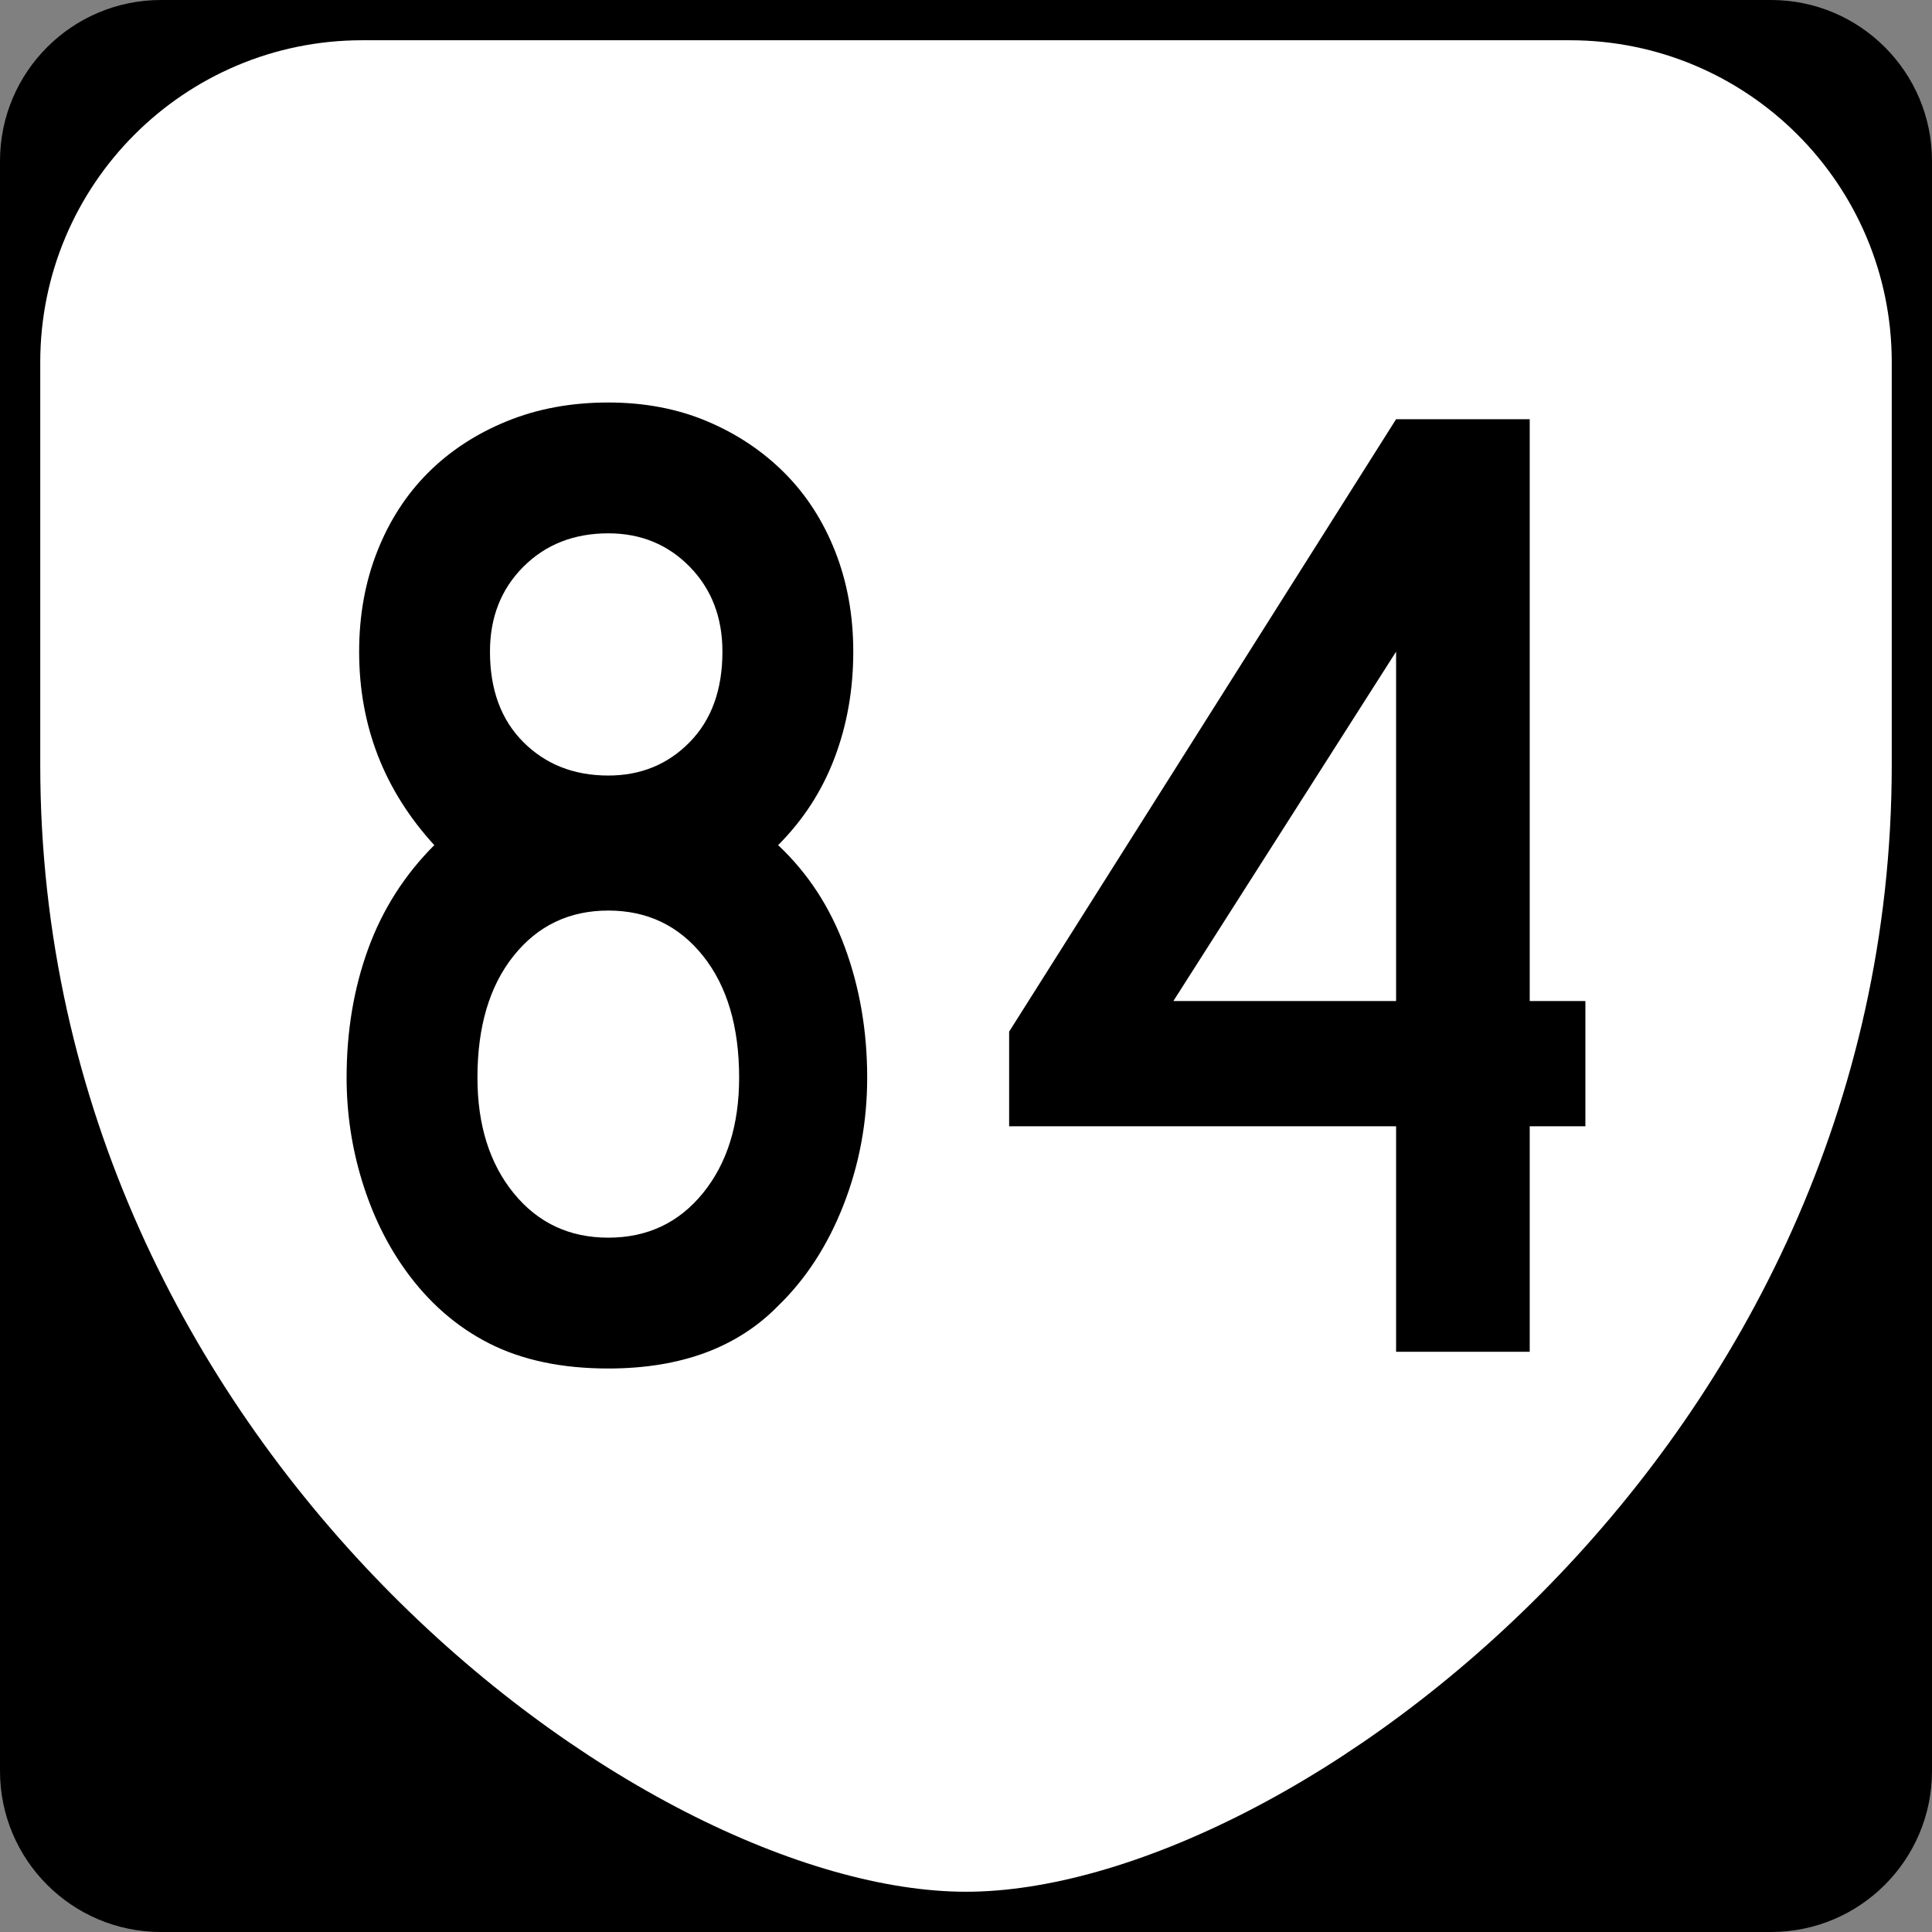
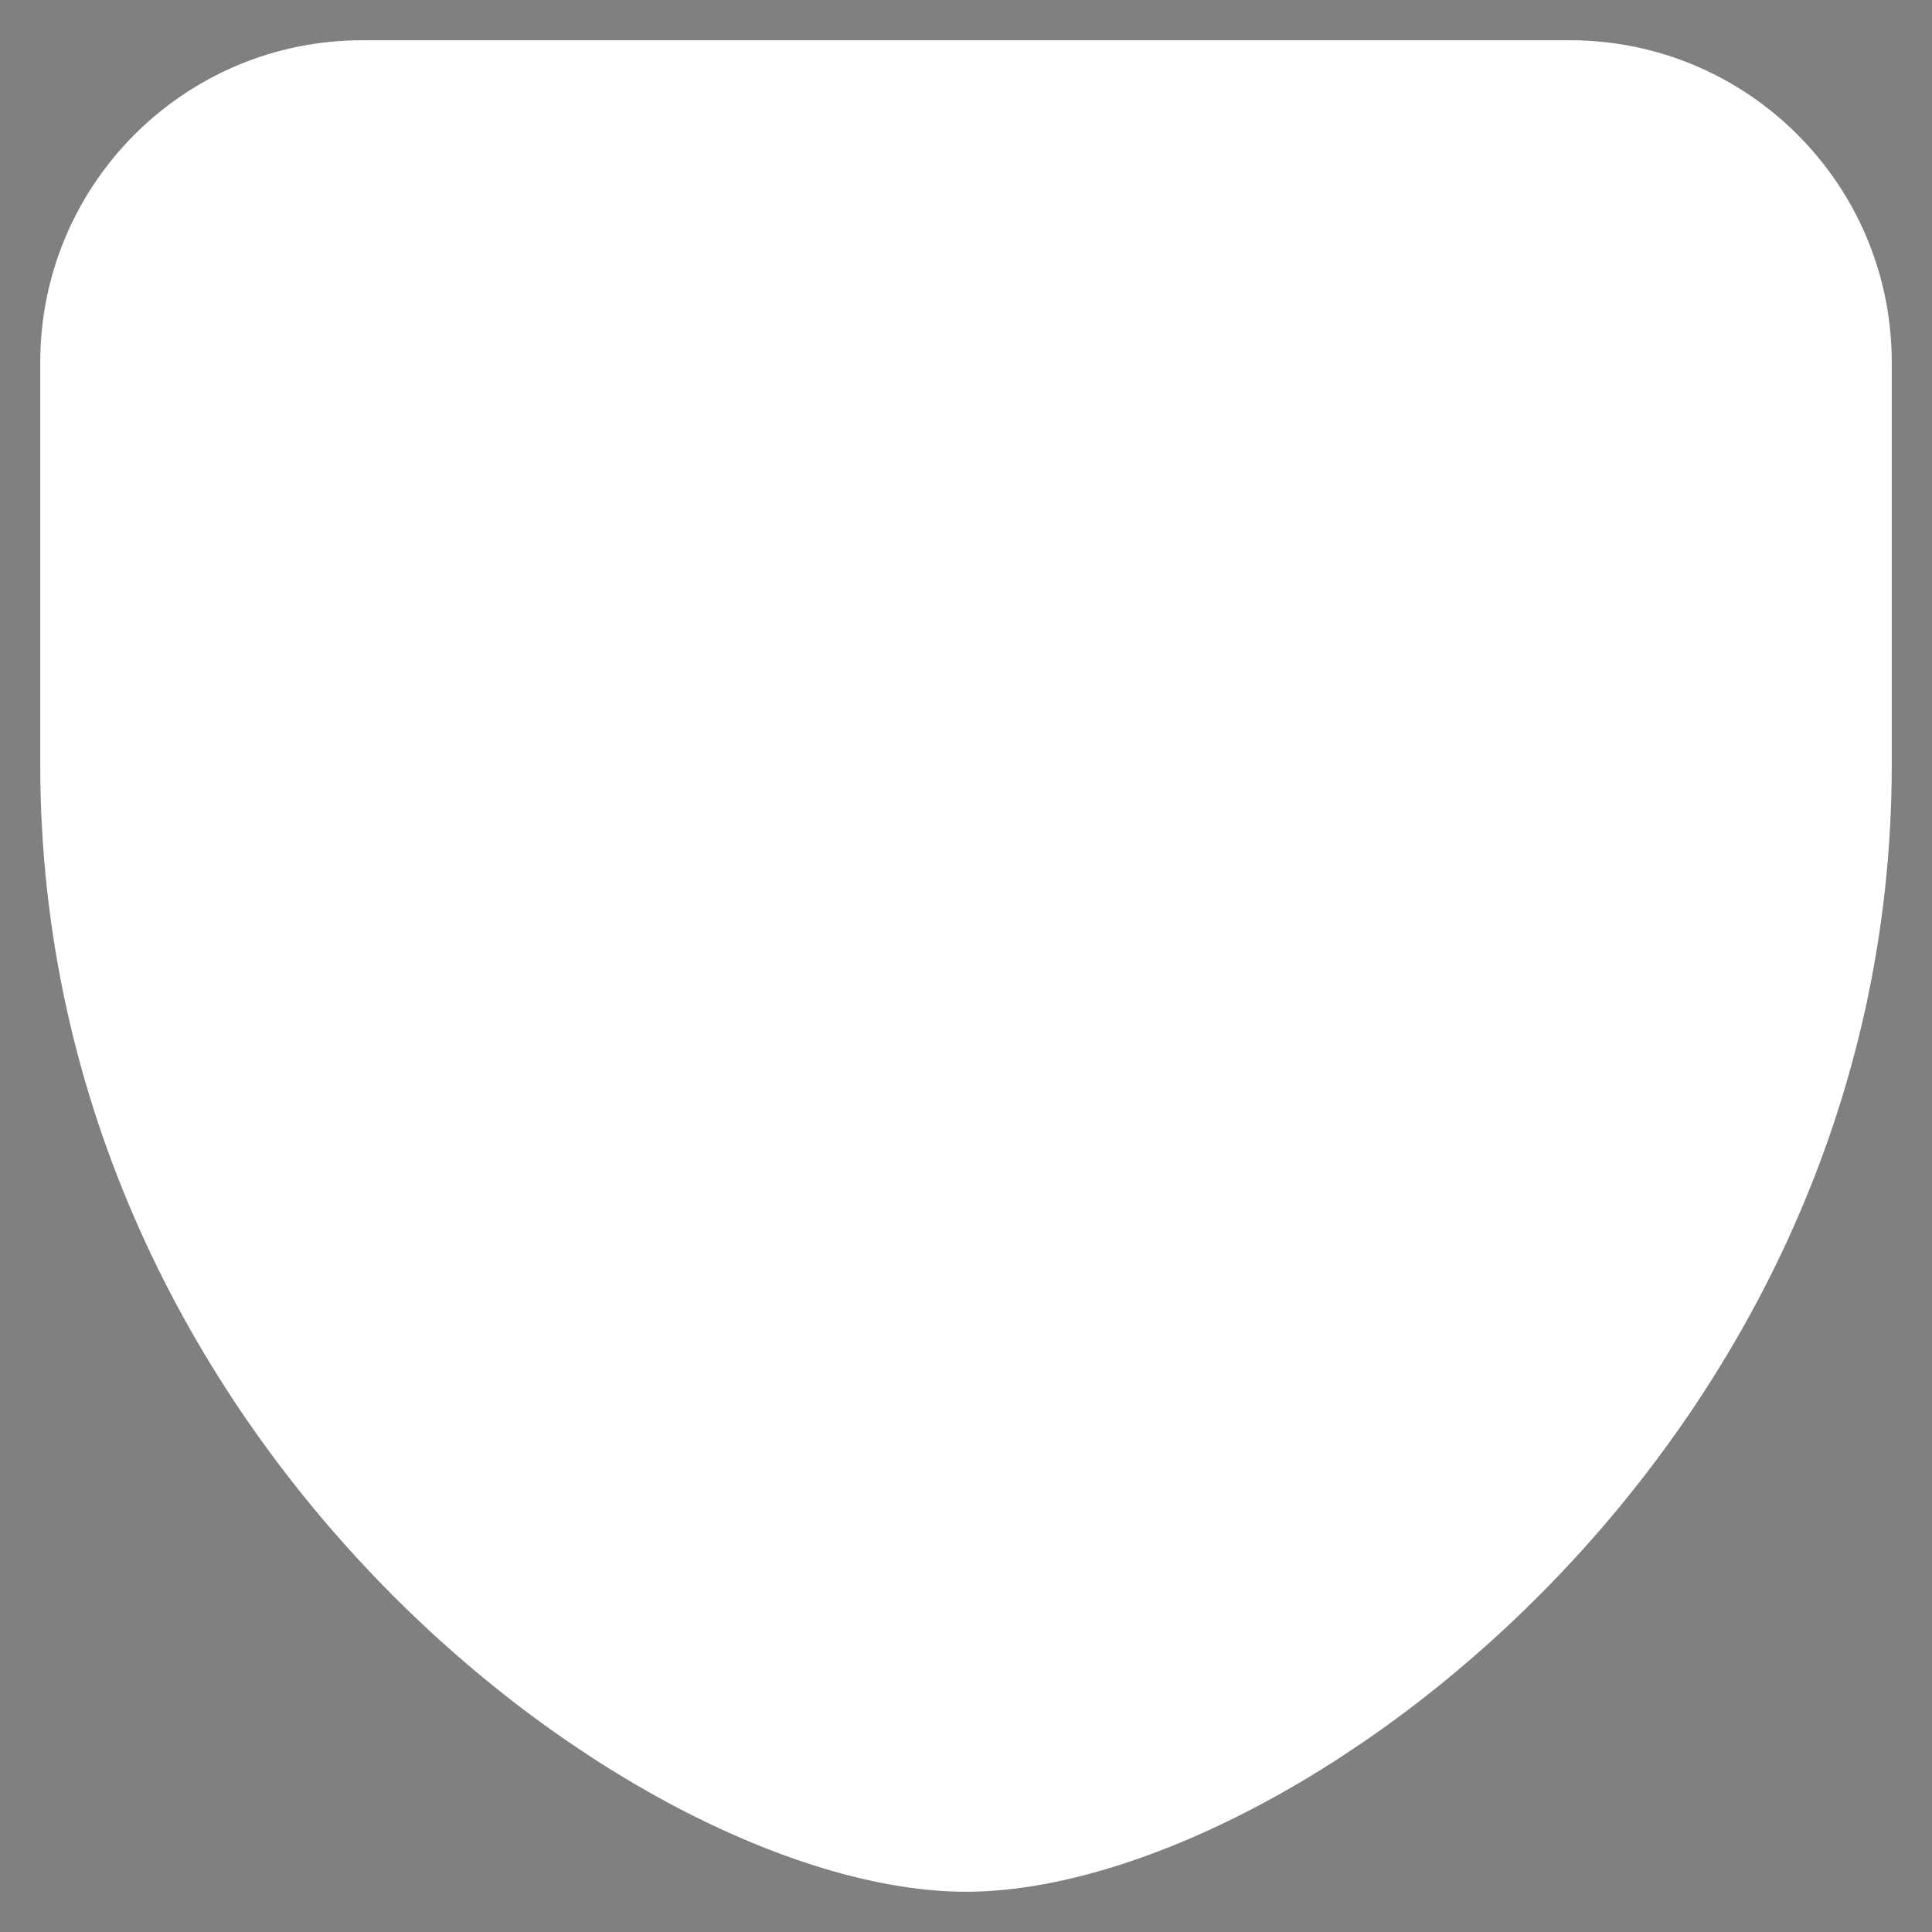
<svg xmlns="http://www.w3.org/2000/svg" version="1.1" id="Layer_1" width="384" height="384" viewBox="0 0 384 384" overflow="visible" enable-background="new 0 0 384 384" xml:space="preserve">
  <rect x="0" y="0" width="384" height="384" fill="#808080" stroke="none" />
  <g>
    <g>
-       <path d="M0,32C0,14.327,14.327,0,32,0h320c17.674,0,32,14.327,32,32v320c0,17.674-14.326,32-32,32H32    c-17.673,0-32-14.326-32-32V32L0,32z" />
-       <path d="M192,192" />
-     </g>
+       </g>
    <path fill-rule="evenodd" clip-rule="evenodd" fill="#FFFFFF" d="M8,72C8,36.653,36.653,8,72,8h240   c35.347,0,64,28.653,64,64v80c0,136-120,224-184,224S8,288,8,152V72z" />
  </g>
  <g>
-     <path fill-rule="evenodd" clip-rule="evenodd" d="M172.36,214.179c0,8.853-1.568,17.291-4.703,25.314   c-3.136,8.022-7.47,14.708-13.003,20.058C146.539,267.85,135.288,272,120.902,272   c-9.222,0-17.107-1.66-23.654-4.979c-6.548-3.32-12.127-8.208-16.738-14.663   c-3.688-5.164-6.547-11.066-8.576-17.706S68.891,221.188,68.891,214.179   c0-9.222,1.429-17.752,4.288-25.591c2.858-7.839,7.239-14.709,13.141-20.611   c-9.959-10.882-14.939-23.701-14.939-38.456c0-7.193,1.199-13.833,3.597-19.919   c2.398-6.087,5.764-11.297,10.098-15.631s9.544-7.747,15.631-10.236   C106.792,81.245,113.524,80,120.902,80c7.193,0,13.741,1.245,19.643,3.735   s11.02,5.902,15.355,10.236c4.334,4.334,7.7,9.544,10.098,15.631   c2.397,6.086,3.597,12.726,3.597,19.919c0,7.562-1.245,14.617-3.735,21.164   c-2.49,6.548-6.225,12.312-11.204,17.292   c5.901,5.533,10.328,12.311,13.279,20.334   C170.885,196.334,172.36,204.957,172.36,214.179z M143.588,129.521   c0-6.824-2.167-12.45-6.502-16.876c-4.334-4.427-9.729-6.64-16.184-6.64   c-6.824,0-12.45,2.213-16.876,6.64c-4.426,4.426-6.64,10.052-6.64,16.876   c0,7.562,2.213,13.557,6.64,17.983c4.427,4.426,10.052,6.64,16.876,6.64   c6.456,0,11.85-2.214,16.184-6.64C141.421,143.078,143.588,137.083,143.588,129.521z    M146.908,214.179c0-10.144-2.398-18.213-7.193-24.208   c-4.796-5.994-11.066-8.991-18.813-8.991s-14.017,2.997-18.813,8.991   c-4.795,5.995-7.193,14.064-7.193,24.208c0,9.406,2.398,17.061,7.193,22.963   c4.796,5.901,11.066,8.853,18.813,8.853s14.017-2.951,18.813-8.853   C144.51,231.239,146.908,223.585,146.908,214.179z" />
-     <path fill-rule="evenodd" clip-rule="evenodd" d="M304.043,223.861v44.818H277.484v-44.818h-76.911   v-18.812L277.484,83.32h26.559v115.643h11.066v24.898H304.043z M277.484,129.521   l-44.266,69.441h44.266V129.521z" />
-   </g>
+     </g>
</svg>